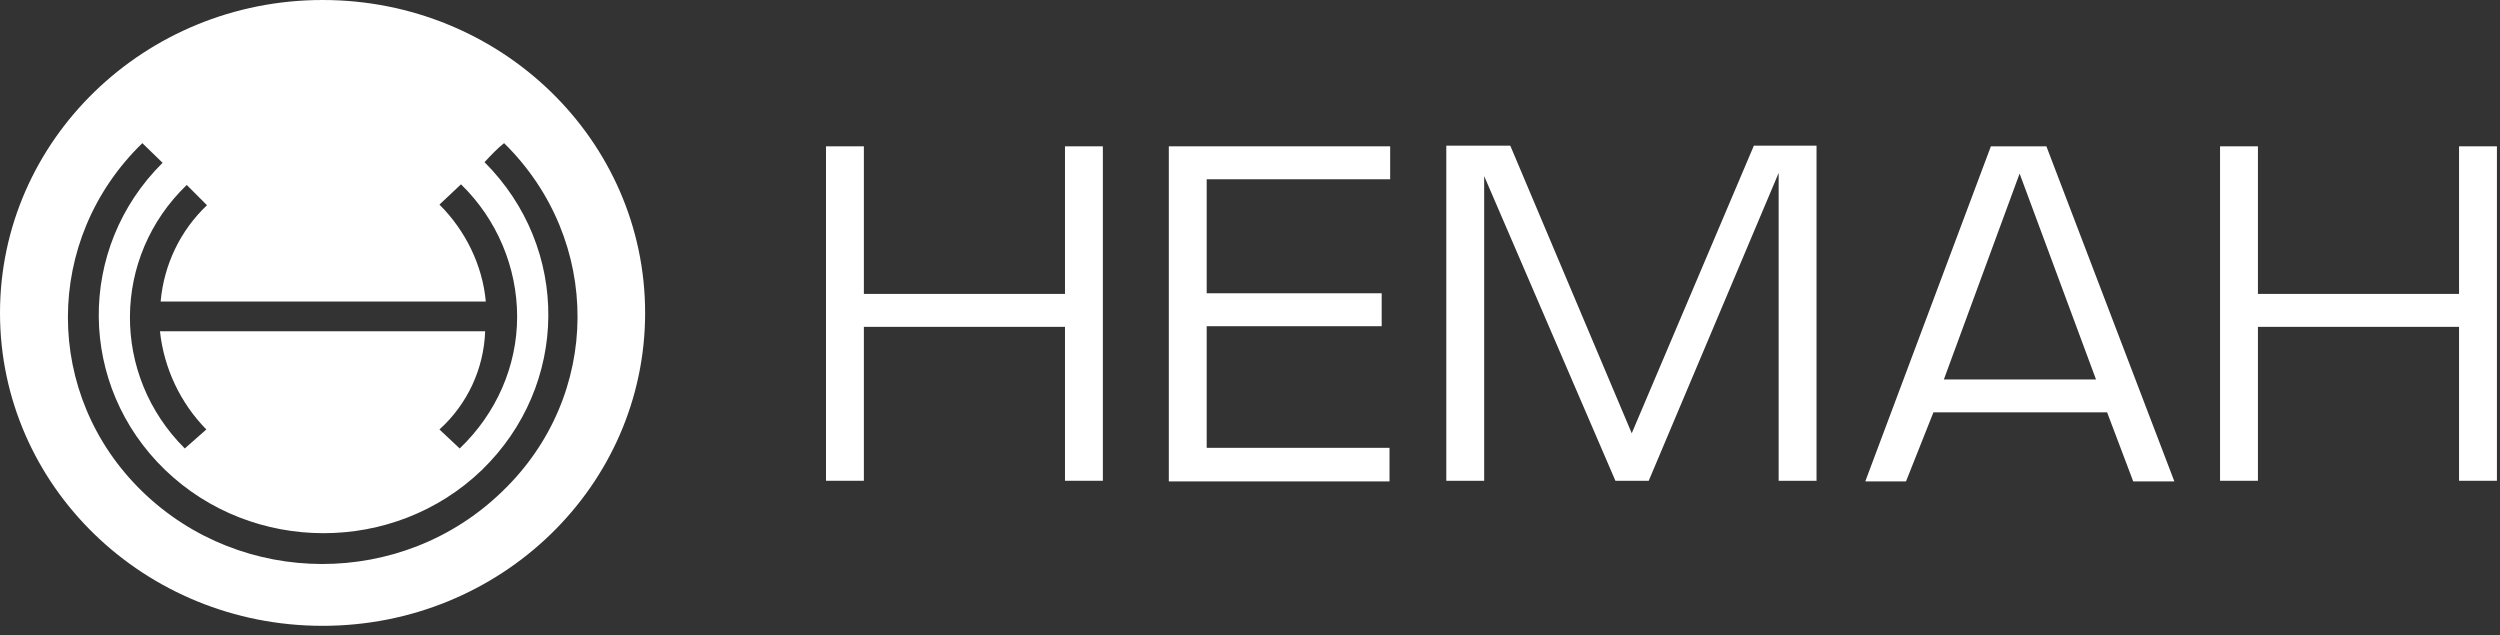
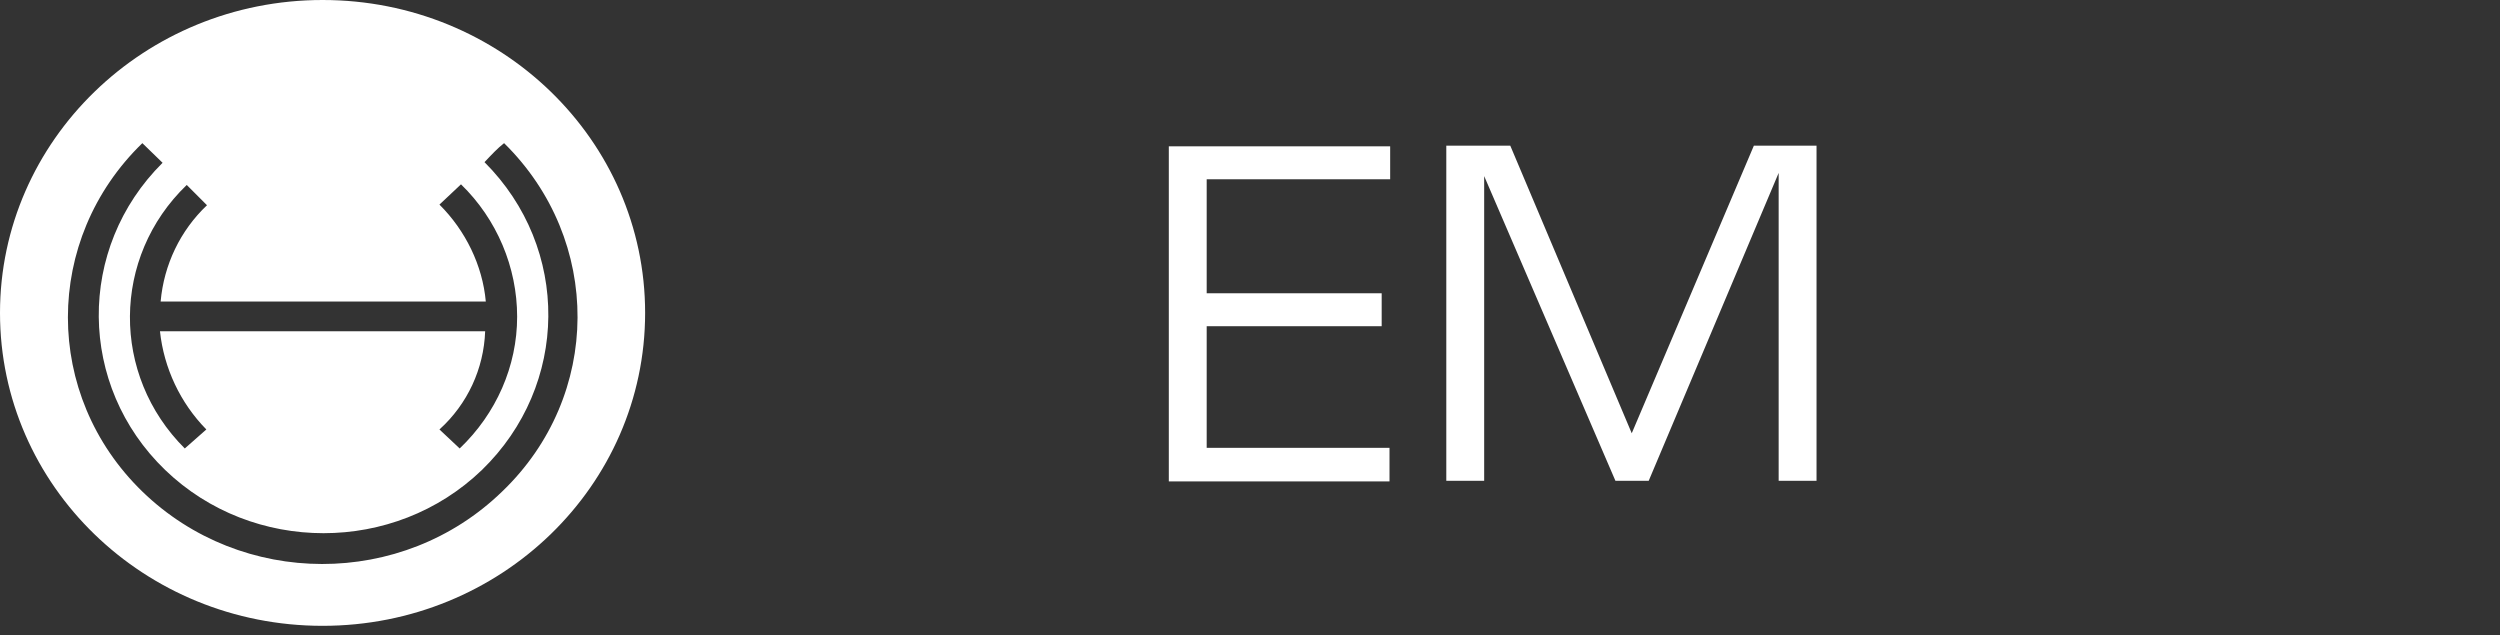
<svg xmlns="http://www.w3.org/2000/svg" width="181" height="46" viewBox="0 0 181 46" fill="none">
  <rect x="0" y="0" width="181" height="46" fill="#333333" stroke="none" />
  <path fill-rule="evenodd" clip-rule="evenodd" d="M23.354 0C10.448 0 0 10.181 0 22.655C0 35.175 10.448 45.31 23.354 45.31C36.259 45.31 46.707 35.175 46.707 22.655C46.707 10.135 36.259 0 23.354 0ZM14.986 14.859C13.048 16.693 11.866 19.17 11.63 21.83H35.172C34.936 19.216 33.706 16.693 31.816 14.813L33.376 13.345C35.976 15.868 37.441 19.353 37.441 22.93C37.441 26.508 35.928 29.947 33.281 32.469L31.816 31.093C33.848 29.259 35.03 26.691 35.125 23.985H11.582C11.866 26.645 13.048 29.167 14.939 31.093L13.379 32.469C8.037 27.149 8.084 18.619 13.52 13.391L14.986 14.859ZM36.354 35.588C29.121 42.605 17.491 42.559 10.306 35.588C3.12 28.617 3.12 17.335 10.306 10.364C10.826 10.869 11.299 11.328 11.771 11.786C5.531 17.977 5.626 27.929 11.96 34.029C18.295 40.128 28.554 40.128 34.888 34.029C41.223 27.883 41.318 17.977 35.078 11.74C35.597 11.19 36.023 10.731 36.496 10.364C43.634 17.381 43.587 28.663 36.354 35.588Z" fill="white" />
-   <path d="M62.544 21.279H77.105V10.594H79.847V34.808H77.105V23.664H62.544V34.808H59.802V10.594H62.544V21.279Z" fill="white" />
-   <path d="M163.474 21.279H178.035V10.594H180.777V34.808H178.035V23.664H163.474V34.808H160.732V10.594H163.474V21.279Z" fill="white" />
-   <path d="M87.364 21.233H100.033V23.618H87.364V32.423H100.6V34.854H84.622V10.594H100.648V12.979H87.364V21.233Z" fill="white" />
+   <path d="M87.364 21.233H100.033V23.618H87.364V32.423H100.6V34.854H84.622V10.594H100.648V12.979H87.364Z" fill="white" />
  <path d="M109.345 10.548L118.138 31.369L126.979 10.548H131.517V34.808H128.775V12.52L119.367 34.808H116.956L107.454 12.749V34.808H104.712V10.548H109.345Z" fill="white" />
-   <path d="M135.063 34.808L144.14 10.594H148.158L157.424 34.854H154.446L152.555 29.855H139.98L137.994 34.854H135.063V34.808ZM151.751 27.471L146.22 12.566L140.736 27.471H151.751Z" fill="white" />
</svg>